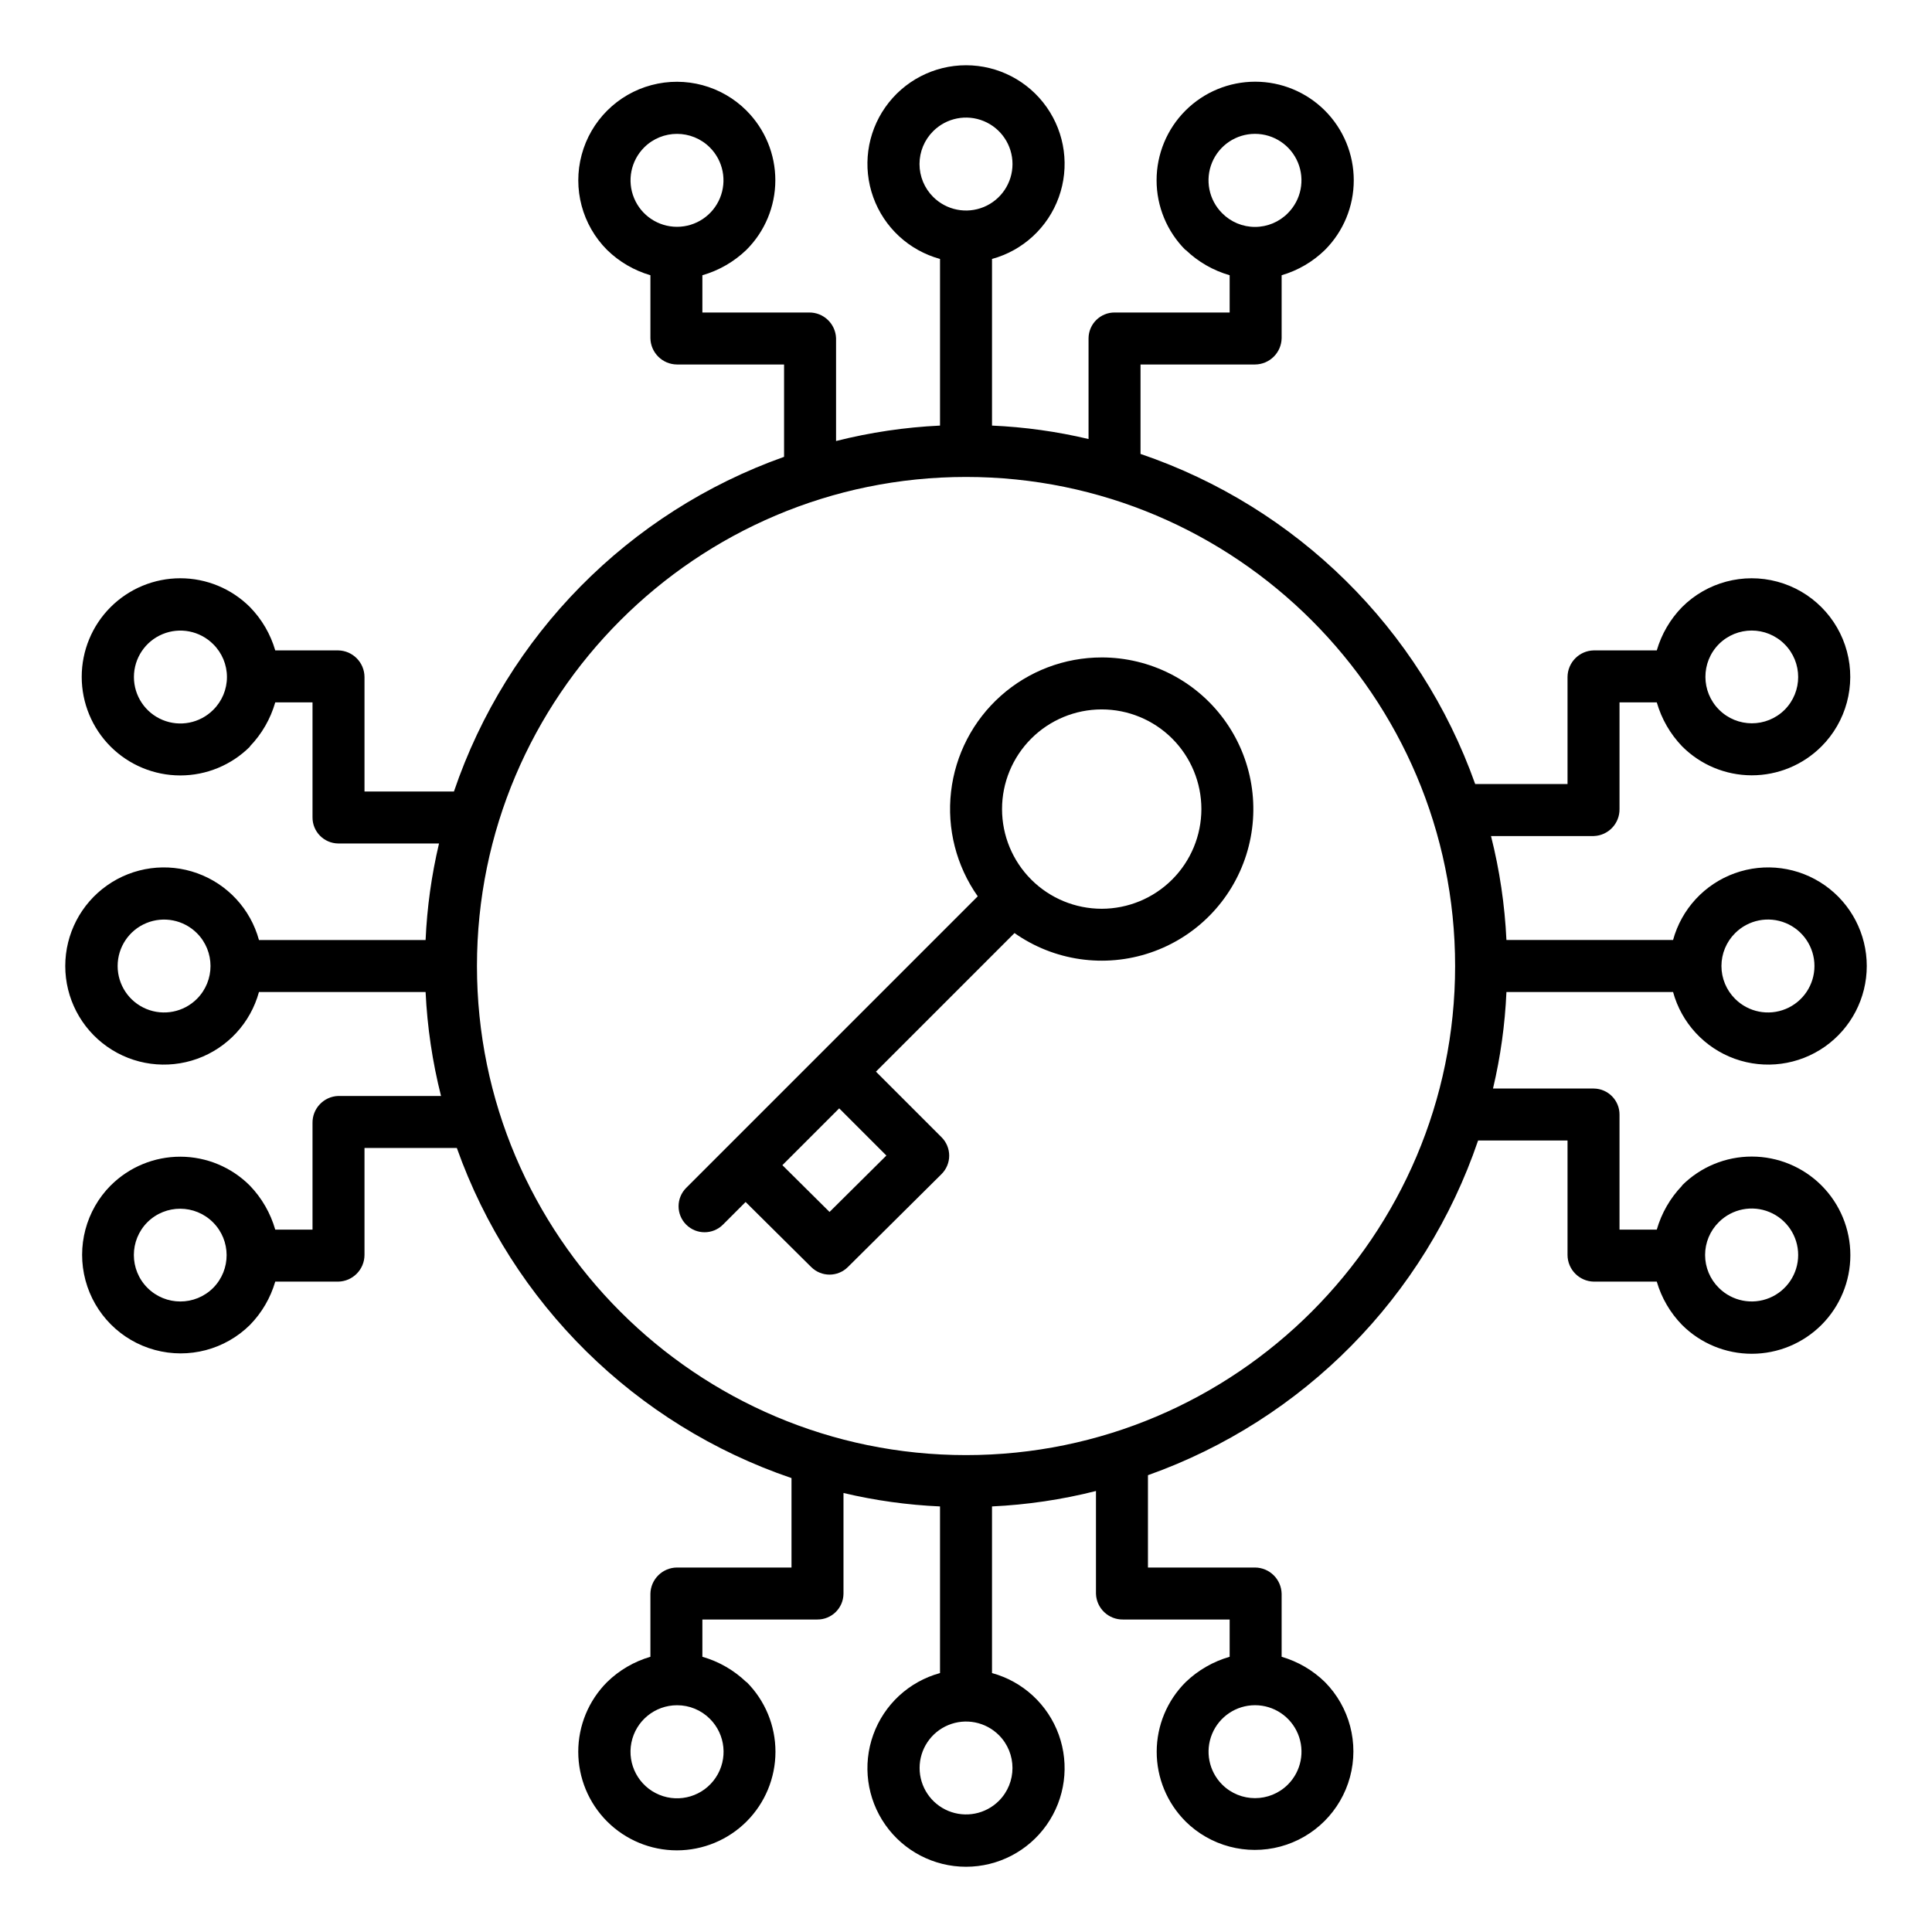
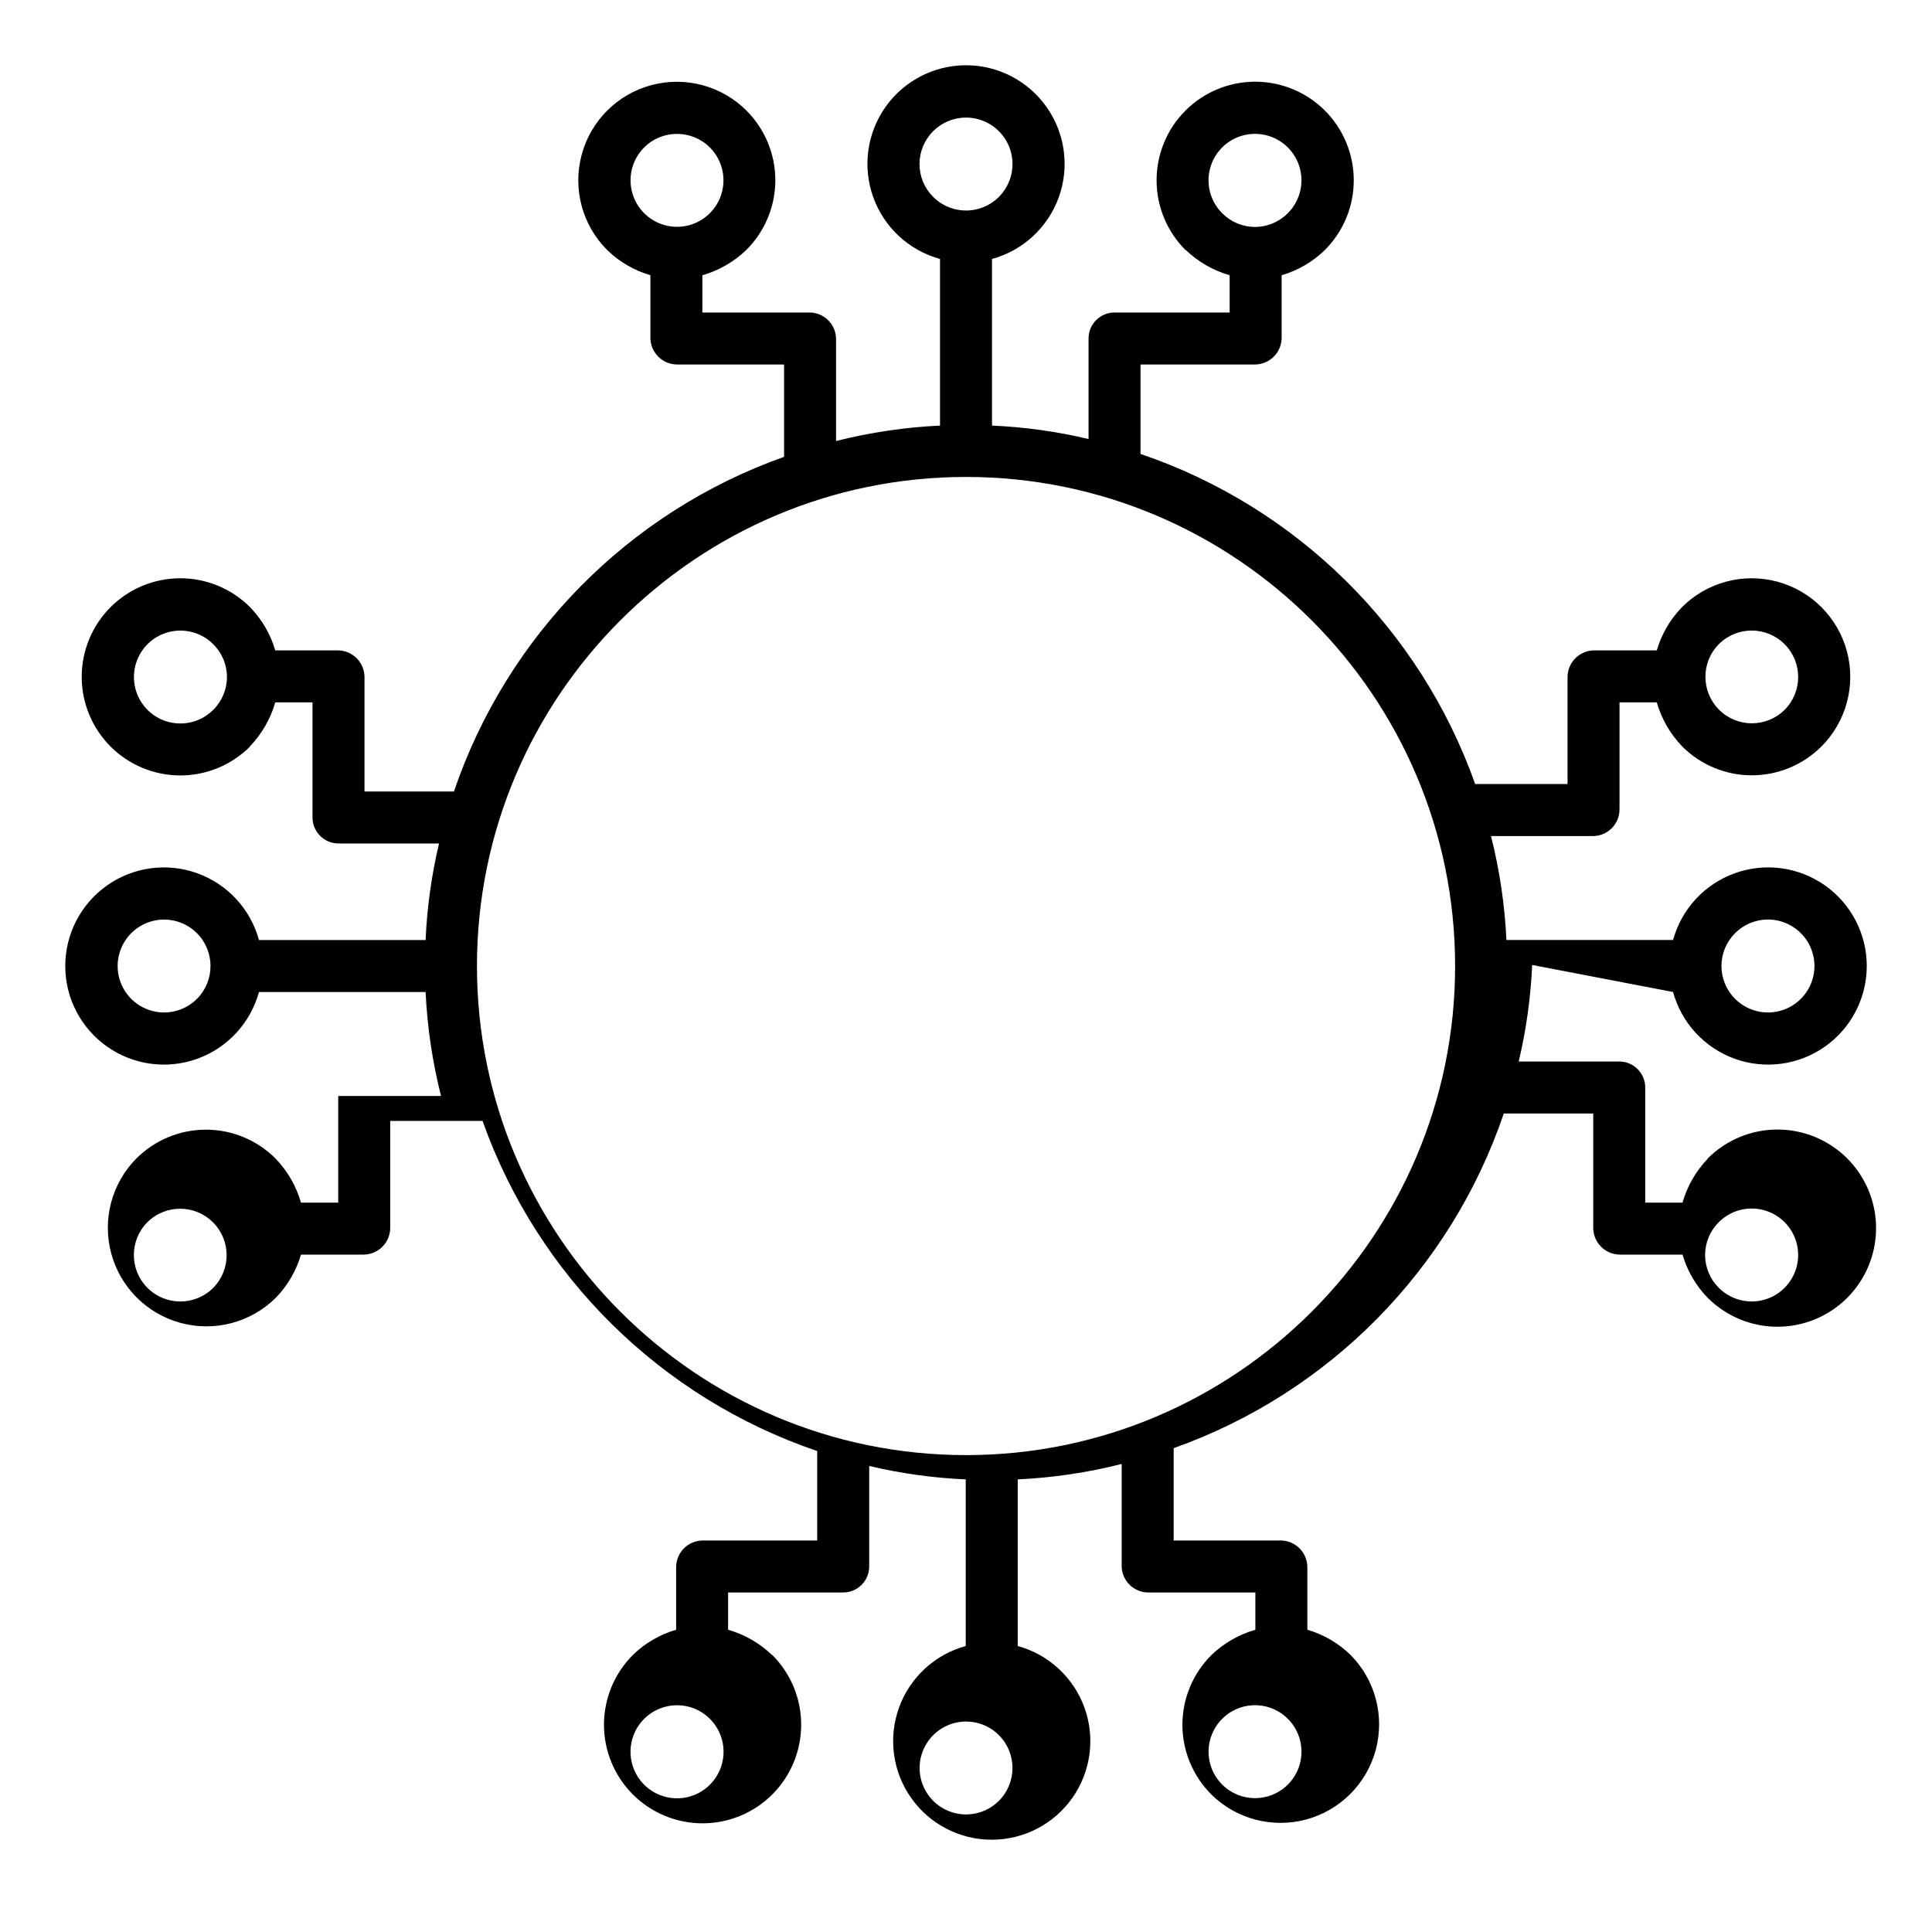
<svg xmlns="http://www.w3.org/2000/svg" fill="#000000" width="800px" height="800px" version="1.1" viewBox="144 144 512 512">
  <g>
-     <path d="m435.97 318.23c-9.863-0.008-19.387 3.613-26.75 10.176-7.363 6.559-12.055 15.602-13.18 25.398-1.129 9.801 1.391 19.668 7.074 27.73l-77.266 77.266c-2.691 2.688-2.691 7.051 0 9.742 2.691 2.688 7.051 2.688 9.742 0l6.004-6.004 17.391 17.25c2.688 2.664 7.019 2.664 9.703 0l24.82-24.637c1.301-1.293 2.035-3.047 2.039-4.879 0-1.828-0.723-3.586-2.019-4.883l-17.395-17.395 36.719-36.719h0.004c10.473 7.371 23.836 9.301 35.969 5.203 12.137-4.098 21.59-13.734 25.453-25.945s1.676-25.535-5.894-35.867c-7.566-10.332-19.609-16.438-32.414-16.438zm-57.07 132-15.062 14.949-12.496-12.398 15.055-15.055zm57.07-65.402 0.004 0.004c-7.008 0-13.727-2.781-18.684-7.734-4.953-4.953-7.738-11.672-7.738-18.68-0.004-7.004 2.781-13.727 7.734-18.68 4.953-4.953 11.672-7.738 18.676-7.738 7.008 0 13.727 2.781 18.684 7.734 4.953 4.953 7.734 11.676 7.734 18.68-0.008 7.004-2.793 13.719-7.742 18.668-4.953 4.953-11.668 7.738-18.668 7.75z" />
-     <path d="m587.38 406.89c2.242 8.207 8.344 14.809 16.348 17.695 8.008 2.883 16.914 1.688 23.879-3.207 6.961-4.891 11.105-12.867 11.105-21.375 0-8.512-4.144-16.488-11.105-21.379-6.965-4.894-15.871-6.09-23.879-3.203-8.004 2.883-14.105 9.484-16.348 17.691h-44.16c-0.438-9.297-1.805-18.527-4.09-27.551h27.246c3.84-0.137 6.867-3.32 6.812-7.164v-28.262h9.875c1.254 4.371 3.555 8.367 6.703 11.645 4.883 4.91 11.516 7.676 18.438 7.688 6.922 0.012 13.566-2.731 18.465-7.621v0.012-0.004c6.602-6.59 9.191-16.203 6.785-25.223-2.406-9.016-9.441-16.062-18.449-18.484-9.012-2.426-18.633 0.141-25.238 6.734-3.144 3.219-5.445 7.16-6.703 11.48h-16.688c-3.852 0.07-6.941 3.203-6.965 7.055v28.367h-24.469c-14.637-41.184-47.309-73.414-88.691-87.488v-23.703h30.336c3.852-0.023 6.984-3.113 7.059-6.961v-16.691c4.316-1.258 8.258-3.559 11.477-6.703 4.894-4.902 7.641-11.547 7.637-18.473-0.004-6.93-2.758-13.57-7.656-18.469-4.898-4.894-11.543-7.644-18.469-7.644-6.926 0-13.57 2.75-18.469 7.644-4.902 4.898-7.656 11.539-7.66 18.469-0.004 6.926 2.746 13.57 7.641 18.473h0.082-0.004c3.277 3.148 7.273 5.449 11.645 6.703v9.875h-30.434c-3.801-0.039-6.918 3.012-6.961 6.816v26.715c-8.395-1.992-16.961-3.184-25.582-3.562v-44.16c8.207-2.242 14.809-8.34 17.695-16.348 2.883-8.004 1.688-16.914-3.207-23.875-4.891-6.965-12.867-11.109-21.375-11.109-8.512 0-16.488 4.144-21.379 11.109-4.894 6.961-6.09 15.871-3.203 23.875 2.883 8.008 9.484 14.105 17.691 16.348v44.16c-9.297 0.438-18.527 1.809-27.551 4.09v-27.242c-0.137-3.844-3.32-6.871-7.164-6.816h-28.262v-9.875c4.371-1.254 8.367-3.555 11.645-6.703 4.91-4.883 7.676-11.516 7.688-18.438 0.012-6.922-2.731-13.562-7.621-18.461h0.012-0.004c-6.59-6.606-16.203-9.191-25.223-6.785-9.016 2.402-16.062 9.438-18.484 18.449-2.426 9.012 0.141 18.629 6.734 25.234 3.215 3.144 7.16 5.445 11.48 6.703v16.691c0.07 3.848 3.203 6.938 7.055 6.961h28.367v24.473c-41.184 14.633-73.414 47.305-87.488 88.688h-23.703v-30.336c-0.023-3.852-3.113-6.984-6.961-7.055h-16.691c-1.258-4.32-3.559-8.262-6.703-11.48-4.902-4.894-11.547-7.641-18.473-7.637-6.93 0.004-13.57 2.758-18.469 7.656-4.894 4.898-7.644 11.543-7.644 18.469 0 6.93 2.75 13.57 7.644 18.473 4.898 4.898 11.539 7.652 18.469 7.656 6.926 0.004 13.57-2.742 18.473-7.637v-0.082c3.148-3.277 5.449-7.273 6.703-11.645h9.875v30.434c-0.039 3.801 3.012 6.918 6.816 6.961h26.715-0.004c-1.988 8.395-3.18 16.961-3.559 25.582h-44.16c-2.242-8.207-8.34-14.809-16.348-17.691-8.004-2.887-16.914-1.691-23.875 3.203-6.965 4.891-11.109 12.867-11.109 21.379 0 8.508 4.144 16.484 11.109 21.375 6.961 4.894 15.871 6.09 23.875 3.207 8.008-2.887 14.105-9.488 16.348-17.695h44.16c0.438 9.297 1.809 18.527 4.09 27.551h-27.242c-3.844 0.137-6.871 3.32-6.816 7.164v28.262h-9.875c-1.254-4.371-3.555-8.367-6.703-11.645-4.883-4.91-11.516-7.676-18.438-7.688s-13.562 2.731-18.461 7.625v-0.012c-6.551 6.602-9.098 16.191-6.684 25.172 2.41 8.98 9.418 16.004 18.398 18.434 8.977 2.43 18.57-0.094 25.184-6.633 3.144-3.219 5.445-7.16 6.703-11.477h16.691c3.848-0.074 6.938-3.207 6.961-7.059v-28.367h24.469c14.641 41.184 47.309 73.414 88.691 87.488v23.703h-30.336c-3.852 0.023-6.984 3.113-7.055 6.965v16.691-0.004c-4.32 1.258-8.262 3.559-11.48 6.703-4.894 4.902-7.644 11.551-7.641 18.477 0.004 6.93 2.758 13.574 7.656 18.473 4.902 4.894 11.547 7.648 18.477 7.648 6.926 0 13.57-2.754 18.473-7.648 4.898-4.898 7.652-11.543 7.656-18.473 0.004-6.926-2.746-13.574-7.641-18.477h-0.082c-3.277-3.148-7.273-5.449-11.645-6.703v-9.875h30.434c3.801 0.039 6.918-3.012 6.961-6.812v-26.715c8.395 1.988 16.961 3.18 25.582 3.559v44.16c-8.207 2.242-14.809 8.344-17.691 16.348-2.887 8.008-1.691 16.914 3.203 23.879 4.891 6.961 12.867 11.105 21.379 11.105 8.508 0 16.484-4.144 21.375-11.105 4.894-6.965 6.09-15.871 3.207-23.879-2.887-8.004-9.488-14.105-17.695-16.348v-44.16c9.297-0.438 18.527-1.805 27.551-4.09v27.246c0.137 3.84 3.32 6.867 7.164 6.812h28.262v9.875c-4.371 1.254-8.367 3.555-11.645 6.703-4.91 4.883-7.676 11.516-7.688 18.438s2.731 13.566 7.625 18.465h-0.012c6.602 6.551 16.191 9.094 25.172 6.684 8.98-2.414 16.004-9.422 18.434-18.398 2.43-8.98-0.094-18.57-6.633-25.188-3.219-3.144-7.16-5.445-11.477-6.703v-16.688c-0.074-3.852-3.207-6.941-7.059-6.965h-28.367v-24.469c41.188-14.637 73.414-47.309 87.488-88.691h23.703v30.336c0.023 3.852 3.113 6.984 6.965 7.059h16.691-0.004c1.258 4.316 3.559 8.258 6.703 11.477 4.902 4.894 11.551 7.644 18.477 7.641 6.93-0.004 13.574-2.758 18.473-7.656 4.894-4.902 7.648-11.547 7.648-18.473 0-6.93-2.754-13.574-7.648-18.477-4.898-4.898-11.543-7.652-18.473-7.656-6.926-0.004-13.574 2.746-18.477 7.641v0.082c-3.148 3.277-5.449 7.273-6.703 11.645h-9.875v-30.434c0.039-3.801-3.012-6.918-6.812-6.961h-26.715c1.988-8.395 3.18-16.961 3.559-25.582zm16.445-15.598c3.523-3.519 8.82-4.574 13.422-2.668 4.602 1.906 7.602 6.394 7.602 11.379 0 4.981-3 9.469-7.602 11.375-4.602 1.906-9.898 0.855-13.422-2.668-2.32-2.305-3.625-5.438-3.625-8.707s1.305-6.406 3.625-8.711zm-4.316-76.586v0.004c4.809-4.812 12.609-4.812 17.418 0 4.809 4.809 4.809 12.605 0 17.414-4.82 4.762-12.578 4.742-17.367-0.051-4.789-4.789-4.812-12.547-0.051-17.363zm-131.63-114.21c-3.523-3.523-4.578-8.82-2.672-13.422 1.906-4.602 6.398-7.602 11.379-7.602s9.473 3 11.379 7.602c1.906 4.602 0.852 9.898-2.672 13.422-2.297 2.332-5.434 3.641-8.707 3.641-3.273 0-6.41-1.309-8.707-3.641zm-153.17-17.418h-0.004c4.812-4.801 12.605-4.801 17.418 0 3.523 3.523 4.574 8.82 2.668 13.422-1.906 4.606-6.394 7.606-11.375 7.606-4.984 0-9.473-3-11.379-7.606-1.906-4.602-0.852-9.898 2.668-13.422zm-114.21 149.05c-3.519 3.519-8.816 4.57-13.414 2.664s-7.594-6.394-7.594-11.371c0-4.977 2.996-9.465 7.594-11.371s9.895-0.855 13.414 2.664c2.332 2.297 3.644 5.434 3.644 8.707 0 3.273-1.312 6.41-3.644 8.707zm-4.316 76.586c-3.519 3.519-8.812 4.57-13.414 2.664-4.598-1.906-7.594-6.394-7.594-11.371 0-4.981 2.996-9.469 7.594-11.375 4.602-1.902 9.895-0.852 13.414 2.664 4.805 4.812 4.805 12.605 0 17.418zm4.316 76.586c-4.809 4.809-12.605 4.809-17.418 0-4.809-4.812-4.809-12.609 0-17.418 4.82-4.762 12.578-4.738 17.367 0.051 4.793 4.789 4.812 12.547 0.051 17.367zm131.63 114.21c4.168 4.156 4.816 10.676 1.551 15.57-3.262 4.898-9.531 6.805-14.969 4.555-5.441-2.246-8.531-8.023-7.387-13.797 1.148-5.773 6.211-9.93 12.098-9.93 3.266-0.012 6.402 1.285 8.707 3.602zm153.17 17.418h0.004c-4.812 4.801-12.605 4.801-17.418 0-3.519-3.523-4.574-8.82-2.668-13.422s6.394-7.606 11.379-7.606c4.981 0 9.469 3.004 11.375 7.606s0.855 9.898-2.668 13.422zm114.21-149.05c3.523-3.523 8.82-4.574 13.422-2.668 4.602 1.906 7.602 6.394 7.602 11.375 0 4.984-3 9.473-7.602 11.379-4.602 1.906-9.898 0.852-13.422-2.668-2.332-2.301-3.641-5.438-3.641-8.711 0-3.273 1.309-6.41 3.641-8.707zm-208.21-289.11c3.523-3.523 8.82-4.574 13.422-2.668 4.602 1.906 7.602 6.394 7.602 11.375s-3 9.473-7.602 11.379c-4.602 1.906-9.898 0.852-13.422-2.668-2.316-2.305-3.621-5.441-3.621-8.711s1.305-6.402 3.621-8.707zm17.418 442.48v-0.004c-3.523 3.519-8.816 4.57-13.414 2.664-4.598-1.906-7.598-6.394-7.598-11.371 0-4.977 3-9.465 7.598-11.371 4.598-1.906 9.891-0.855 13.414 2.664 4.801 4.812 4.801 12.602 0 17.414zm-8.707-91.629c-71.465 0-129.61-58.145-129.61-129.61 0-71.469 58.141-129.61 129.61-129.61 71.465 0 129.61 58.141 129.61 129.61 0 71.465-58.145 129.61-129.61 129.61z" />
+     <path d="m587.38 406.89c2.242 8.207 8.344 14.809 16.348 17.695 8.008 2.883 16.914 1.688 23.879-3.207 6.961-4.891 11.105-12.867 11.105-21.375 0-8.512-4.144-16.488-11.105-21.379-6.965-4.894-15.871-6.09-23.879-3.203-8.004 2.883-14.105 9.484-16.348 17.691h-44.16c-0.438-9.297-1.805-18.527-4.09-27.551h27.246c3.84-0.137 6.867-3.32 6.812-7.164v-28.262h9.875c1.254 4.371 3.555 8.367 6.703 11.645 4.883 4.91 11.516 7.676 18.438 7.688 6.922 0.012 13.566-2.731 18.465-7.621v0.012-0.004c6.602-6.59 9.191-16.203 6.785-25.223-2.406-9.016-9.441-16.062-18.449-18.484-9.012-2.426-18.633 0.141-25.238 6.734-3.144 3.219-5.445 7.16-6.703 11.48h-16.688c-3.852 0.07-6.941 3.203-6.965 7.055v28.367h-24.469c-14.637-41.184-47.309-73.414-88.691-87.488v-23.703h30.336c3.852-0.023 6.984-3.113 7.059-6.961v-16.691c4.316-1.258 8.258-3.559 11.477-6.703 4.894-4.902 7.641-11.547 7.637-18.473-0.004-6.93-2.758-13.57-7.656-18.469-4.898-4.894-11.543-7.644-18.469-7.644-6.926 0-13.57 2.75-18.469 7.644-4.902 4.898-7.656 11.539-7.66 18.469-0.004 6.926 2.746 13.57 7.641 18.473h0.082-0.004c3.277 3.148 7.273 5.449 11.645 6.703v9.875h-30.434c-3.801-0.039-6.918 3.012-6.961 6.816v26.715c-8.395-1.992-16.961-3.184-25.582-3.562v-44.16c8.207-2.242 14.809-8.34 17.695-16.348 2.883-8.004 1.688-16.914-3.207-23.875-4.891-6.965-12.867-11.109-21.375-11.109-8.512 0-16.488 4.144-21.379 11.109-4.894 6.961-6.09 15.871-3.203 23.875 2.883 8.008 9.484 14.105 17.691 16.348v44.16c-9.297 0.438-18.527 1.809-27.551 4.09v-27.242c-0.137-3.844-3.32-6.871-7.164-6.816h-28.262v-9.875c4.371-1.254 8.367-3.555 11.645-6.703 4.91-4.883 7.676-11.516 7.688-18.438 0.012-6.922-2.731-13.562-7.621-18.461h0.012-0.004c-6.59-6.606-16.203-9.191-25.223-6.785-9.016 2.402-16.062 9.438-18.484 18.449-2.426 9.012 0.141 18.629 6.734 25.234 3.215 3.144 7.16 5.445 11.48 6.703v16.691c0.07 3.848 3.203 6.938 7.055 6.961h28.367v24.473c-41.184 14.633-73.414 47.305-87.488 88.688h-23.703v-30.336c-0.023-3.852-3.113-6.984-6.961-7.055h-16.691c-1.258-4.32-3.559-8.262-6.703-11.48-4.902-4.894-11.547-7.641-18.473-7.637-6.93 0.004-13.57 2.758-18.469 7.656-4.894 4.898-7.644 11.543-7.644 18.469 0 6.93 2.75 13.57 7.644 18.473 4.898 4.898 11.539 7.652 18.469 7.656 6.926 0.004 13.57-2.742 18.473-7.637v-0.082c3.148-3.277 5.449-7.273 6.703-11.645h9.875v30.434c-0.039 3.801 3.012 6.918 6.816 6.961h26.715-0.004c-1.988 8.395-3.18 16.961-3.559 25.582h-44.16c-2.242-8.207-8.34-14.809-16.348-17.691-8.004-2.887-16.914-1.691-23.875 3.203-6.965 4.891-11.109 12.867-11.109 21.379 0 8.508 4.144 16.484 11.109 21.375 6.961 4.894 15.871 6.09 23.875 3.207 8.008-2.887 14.105-9.488 16.348-17.695h44.16c0.438 9.297 1.809 18.527 4.09 27.551h-27.242v28.262h-9.875c-1.254-4.371-3.555-8.367-6.703-11.645-4.883-4.91-11.516-7.676-18.438-7.688s-13.562 2.731-18.461 7.625v-0.012c-6.551 6.602-9.098 16.191-6.684 25.172 2.41 8.98 9.418 16.004 18.398 18.434 8.977 2.43 18.57-0.094 25.184-6.633 3.144-3.219 5.445-7.16 6.703-11.477h16.691c3.848-0.074 6.938-3.207 6.961-7.059v-28.367h24.469c14.641 41.184 47.309 73.414 88.691 87.488v23.703h-30.336c-3.852 0.023-6.984 3.113-7.055 6.965v16.691-0.004c-4.32 1.258-8.262 3.559-11.48 6.703-4.894 4.902-7.644 11.551-7.641 18.477 0.004 6.93 2.758 13.574 7.656 18.473 4.902 4.894 11.547 7.648 18.477 7.648 6.926 0 13.57-2.754 18.473-7.648 4.898-4.898 7.652-11.543 7.656-18.473 0.004-6.926-2.746-13.574-7.641-18.477h-0.082c-3.277-3.148-7.273-5.449-11.645-6.703v-9.875h30.434c3.801 0.039 6.918-3.012 6.961-6.812v-26.715c8.395 1.988 16.961 3.18 25.582 3.559v44.16c-8.207 2.242-14.809 8.344-17.691 16.348-2.887 8.008-1.691 16.914 3.203 23.879 4.891 6.961 12.867 11.105 21.379 11.105 8.508 0 16.484-4.144 21.375-11.105 4.894-6.965 6.09-15.871 3.207-23.879-2.887-8.004-9.488-14.105-17.695-16.348v-44.16c9.297-0.438 18.527-1.805 27.551-4.09v27.246c0.137 3.84 3.32 6.867 7.164 6.812h28.262v9.875c-4.371 1.254-8.367 3.555-11.645 6.703-4.91 4.883-7.676 11.516-7.688 18.438s2.731 13.566 7.625 18.465h-0.012c6.602 6.551 16.191 9.094 25.172 6.684 8.98-2.414 16.004-9.422 18.434-18.398 2.43-8.98-0.094-18.57-6.633-25.188-3.219-3.144-7.16-5.445-11.477-6.703v-16.688c-0.074-3.852-3.207-6.941-7.059-6.965h-28.367v-24.469c41.188-14.637 73.414-47.309 87.488-88.691h23.703v30.336c0.023 3.852 3.113 6.984 6.965 7.059h16.691-0.004c1.258 4.316 3.559 8.258 6.703 11.477 4.902 4.894 11.551 7.644 18.477 7.641 6.93-0.004 13.574-2.758 18.473-7.656 4.894-4.902 7.648-11.547 7.648-18.473 0-6.93-2.754-13.574-7.648-18.477-4.898-4.898-11.543-7.652-18.473-7.656-6.926-0.004-13.574 2.746-18.477 7.641v0.082c-3.148 3.277-5.449 7.273-6.703 11.645h-9.875v-30.434c0.039-3.801-3.012-6.918-6.812-6.961h-26.715c1.988-8.395 3.18-16.961 3.559-25.582zm16.445-15.598c3.523-3.519 8.82-4.574 13.422-2.668 4.602 1.906 7.602 6.394 7.602 11.379 0 4.981-3 9.469-7.602 11.375-4.602 1.906-9.898 0.855-13.422-2.668-2.32-2.305-3.625-5.438-3.625-8.707s1.305-6.406 3.625-8.711zm-4.316-76.586v0.004c4.809-4.812 12.609-4.812 17.418 0 4.809 4.809 4.809 12.605 0 17.414-4.82 4.762-12.578 4.742-17.367-0.051-4.789-4.789-4.812-12.547-0.051-17.363zm-131.63-114.21c-3.523-3.523-4.578-8.82-2.672-13.422 1.906-4.602 6.398-7.602 11.379-7.602s9.473 3 11.379 7.602c1.906 4.602 0.852 9.898-2.672 13.422-2.297 2.332-5.434 3.641-8.707 3.641-3.273 0-6.41-1.309-8.707-3.641zm-153.17-17.418h-0.004c4.812-4.801 12.605-4.801 17.418 0 3.523 3.523 4.574 8.82 2.668 13.422-1.906 4.606-6.394 7.606-11.375 7.606-4.984 0-9.473-3-11.379-7.606-1.906-4.602-0.852-9.898 2.668-13.422zm-114.21 149.05c-3.519 3.519-8.816 4.57-13.414 2.664s-7.594-6.394-7.594-11.371c0-4.977 2.996-9.465 7.594-11.371s9.895-0.855 13.414 2.664c2.332 2.297 3.644 5.434 3.644 8.707 0 3.273-1.312 6.41-3.644 8.707zm-4.316 76.586c-3.519 3.519-8.812 4.57-13.414 2.664-4.598-1.906-7.594-6.394-7.594-11.371 0-4.981 2.996-9.469 7.594-11.375 4.602-1.902 9.895-0.852 13.414 2.664 4.805 4.812 4.805 12.605 0 17.418zm4.316 76.586c-4.809 4.809-12.605 4.809-17.418 0-4.809-4.812-4.809-12.609 0-17.418 4.82-4.762 12.578-4.738 17.367 0.051 4.793 4.789 4.812 12.547 0.051 17.367zm131.63 114.21c4.168 4.156 4.816 10.676 1.551 15.57-3.262 4.898-9.531 6.805-14.969 4.555-5.441-2.246-8.531-8.023-7.387-13.797 1.148-5.773 6.211-9.93 12.098-9.93 3.266-0.012 6.402 1.285 8.707 3.602zm153.17 17.418h0.004c-4.812 4.801-12.605 4.801-17.418 0-3.519-3.523-4.574-8.82-2.668-13.422s6.394-7.606 11.379-7.606c4.981 0 9.469 3.004 11.375 7.606s0.855 9.898-2.668 13.422zm114.21-149.05c3.523-3.523 8.82-4.574 13.422-2.668 4.602 1.906 7.602 6.394 7.602 11.375 0 4.984-3 9.473-7.602 11.379-4.602 1.906-9.898 0.852-13.422-2.668-2.332-2.301-3.641-5.438-3.641-8.711 0-3.273 1.309-6.41 3.641-8.707zm-208.21-289.11c3.523-3.523 8.82-4.574 13.422-2.668 4.602 1.906 7.602 6.394 7.602 11.375s-3 9.473-7.602 11.379c-4.602 1.906-9.898 0.852-13.422-2.668-2.316-2.305-3.621-5.441-3.621-8.711s1.305-6.402 3.621-8.707zm17.418 442.48v-0.004c-3.523 3.519-8.816 4.57-13.414 2.664-4.598-1.906-7.598-6.394-7.598-11.371 0-4.977 3-9.465 7.598-11.371 4.598-1.906 9.891-0.855 13.414 2.664 4.801 4.812 4.801 12.602 0 17.414zm-8.707-91.629c-71.465 0-129.61-58.145-129.61-129.61 0-71.469 58.141-129.61 129.61-129.61 71.465 0 129.61 58.141 129.61 129.61 0 71.465-58.145 129.61-129.61 129.61z" />
  </g>
</svg>